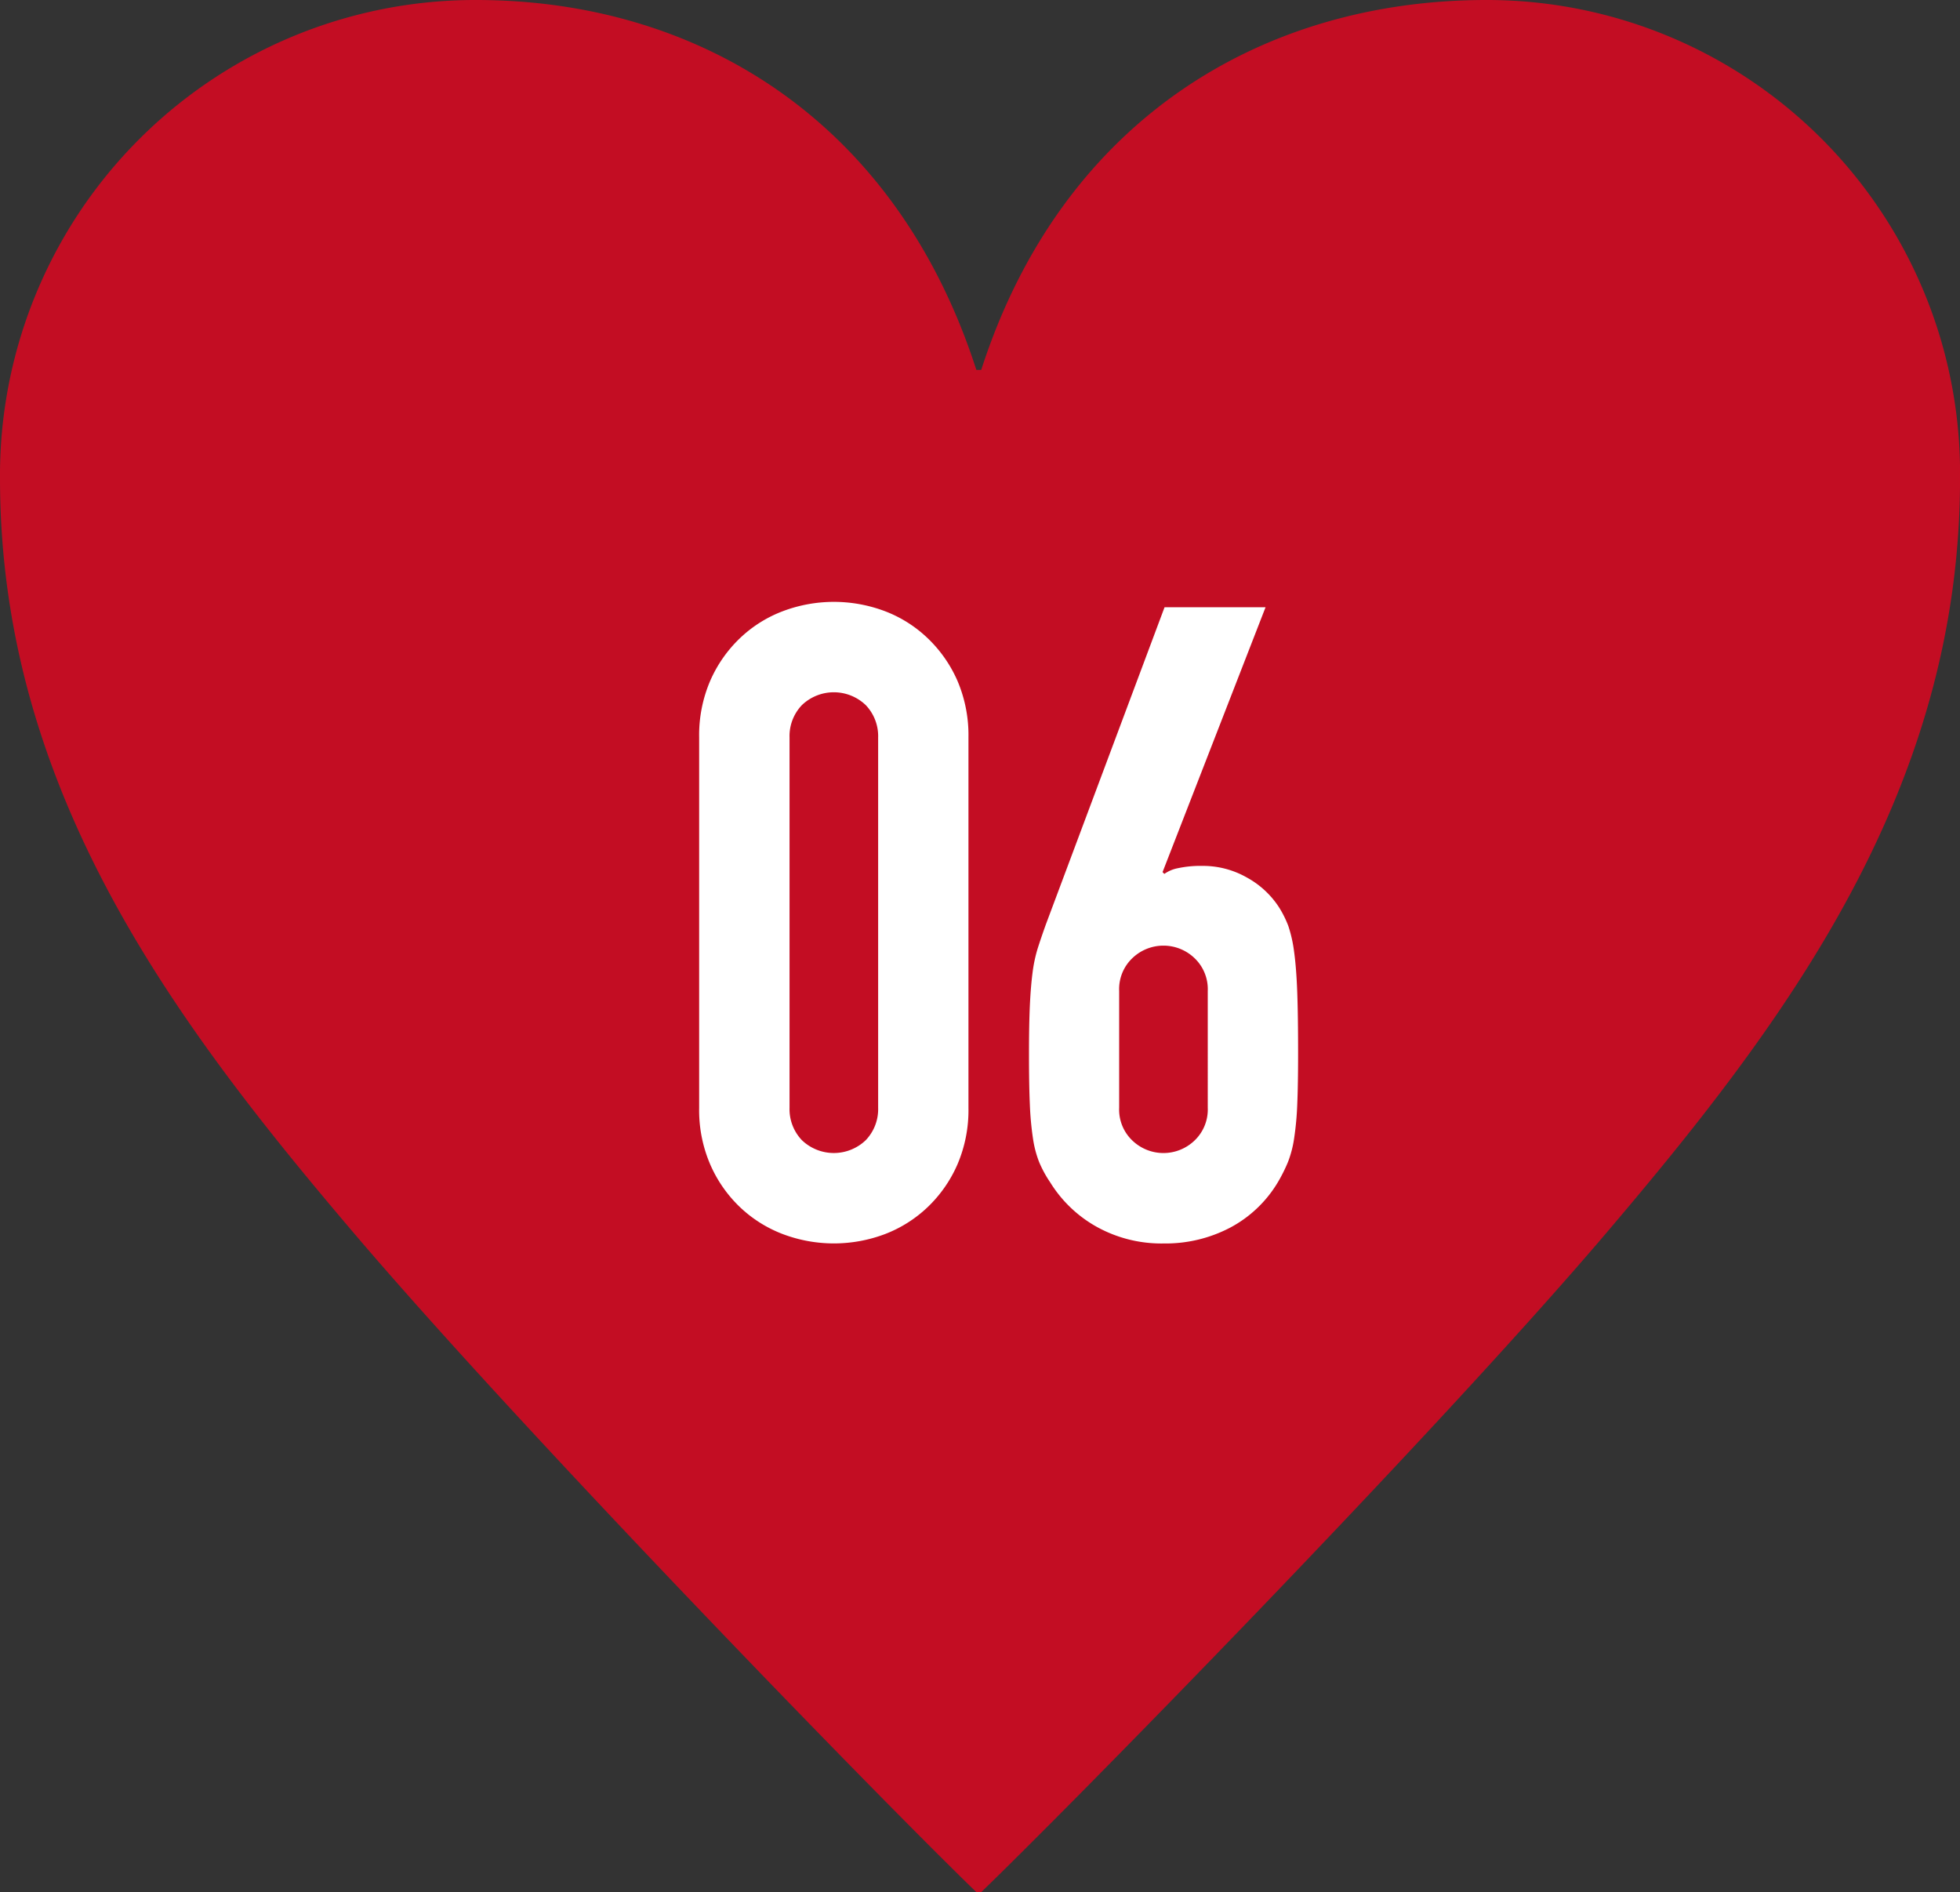
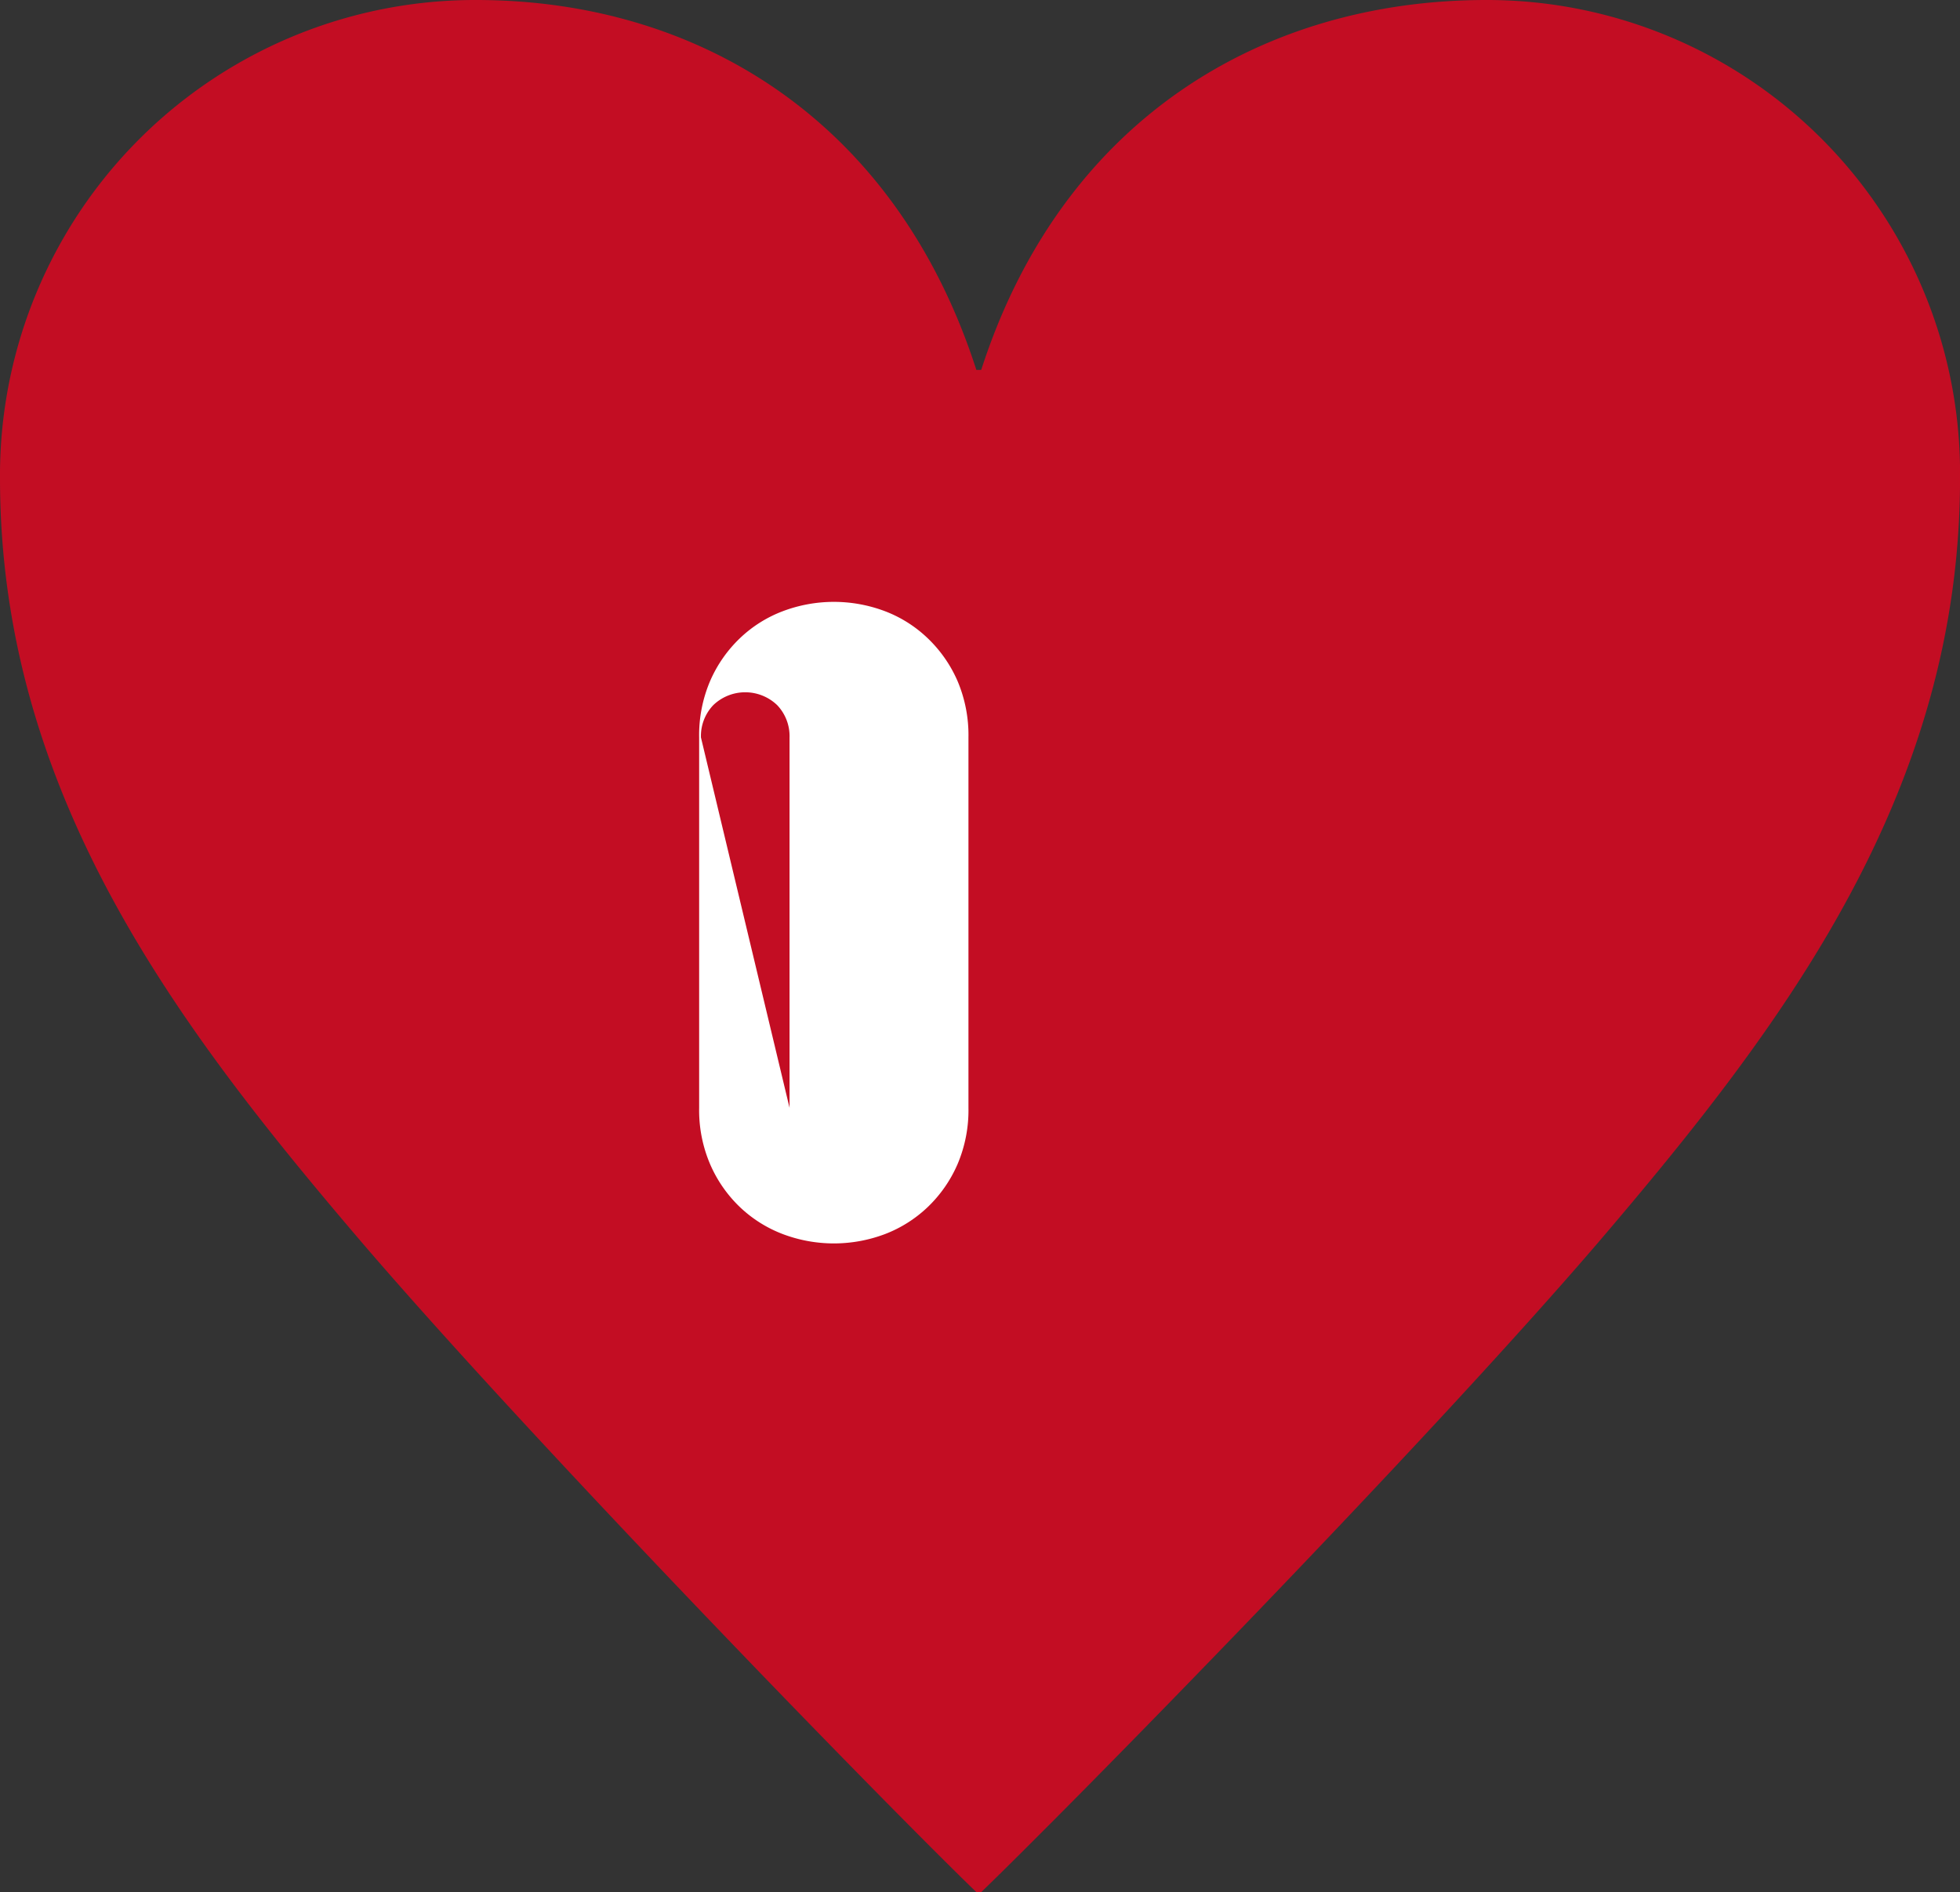
<svg xmlns="http://www.w3.org/2000/svg" viewBox="0 0 96.098 92.759">
  <rect x="0" y="0" width="96.098" height="92.759" fill="#333333" stroke="none" />
  <defs>
    <style>.cls-1{fill:#c30d23;}.cls-2{fill:#fff;}</style>
  </defs>
  <g id="レイヤー_2" data-name="レイヤー 2">
    <g id="レイヤー_1-2" data-name="レイヤー 1">
      <path class="cls-1" d="M48.109,18.134C52.058,5.889,61.873,0,72.882,0A23.2,23.2,0,0,1,96.1,23.448c0,15.48-8.735,26.915-17.711,37.428C69.771,70.927,52.538,88.485,48.109,92.759H47.87c-4.428-4.274-21.541-21.832-30.158-31.883C8.737,50.363,0,38.928,0,23.448A23.3,23.3,0,0,1,23.336,0C34.227,0,43.921,5.889,47.87,18.134Z" />
-       <path class="cls-2" d="M34.279,36.152a6.759,6.759,0,0,1,.544-2.781,6.456,6.456,0,0,1,1.454-2.082,6.229,6.229,0,0,1,2.108-1.327,7.085,7.085,0,0,1,5,0,6.226,6.226,0,0,1,2.1,1.327,6.462,6.462,0,0,1,1.456,2.082,6.791,6.791,0,0,1,.542,2.781V54.309a6.76,6.76,0,0,1-.542,2.78,6.451,6.451,0,0,1-1.456,2.087,6.3,6.3,0,0,1-2.1,1.326,7.085,7.085,0,0,1-5,0,6.3,6.3,0,0,1-2.108-1.326,6.446,6.446,0,0,1-1.454-2.087,6.728,6.728,0,0,1-.544-2.78Zm4.432,18.157a2.2,2.2,0,0,0,.607,1.589,2.262,2.262,0,0,0,3.128,0,2.2,2.2,0,0,0,.609-1.589V36.152a2.2,2.2,0,0,0-.609-1.586,2.262,2.262,0,0,0-3.128,0,2.195,2.195,0,0,0-.607,1.586Z" />
-       <path class="cls-2" d="M57,42.754l.087.089a1.692,1.692,0,0,1,.673-.282,5.276,5.276,0,0,1,1.194-.111,4.342,4.342,0,0,1,2.173.566,4.387,4.387,0,0,1,1.564,1.435,5.027,5.027,0,0,1,.478.953,6.582,6.582,0,0,1,.281,1.261c.072.52.124,1.18.153,1.974s.042,1.8.042,3.02q0,1.521-.042,2.5a14.758,14.758,0,0,1-.153,1.651,5.3,5.3,0,0,1-.3,1.153,7.875,7.875,0,0,1-.5,1,5.988,5.988,0,0,1-2.323,2.214,6.821,6.821,0,0,1-3.28.783,6.536,6.536,0,0,1-3.257-.806,6.261,6.261,0,0,1-2.3-2.191,5.661,5.661,0,0,1-.544-1,5.3,5.3,0,0,1-.3-1.153,15.028,15.028,0,0,1-.152-1.651q-.044-.978-.043-2.5,0-1.429.043-2.368c.029-.621.073-1.157.131-1.6a6.988,6.988,0,0,1,.26-1.219c.116-.362.247-.744.392-1.149l5.821-15.554h4.952Zm2.216,5.824a2.1,2.1,0,0,0-.652-1.609,2.2,2.2,0,0,0-3.041,0,2.094,2.094,0,0,0-.651,1.609v5.731a2.092,2.092,0,0,0,.651,1.608,2.2,2.2,0,0,0,3.041,0,2.1,2.1,0,0,0,.652-1.608Z" />
+       <path class="cls-2" d="M34.279,36.152a6.759,6.759,0,0,1,.544-2.781,6.456,6.456,0,0,1,1.454-2.082,6.229,6.229,0,0,1,2.108-1.327,7.085,7.085,0,0,1,5,0,6.226,6.226,0,0,1,2.1,1.327,6.462,6.462,0,0,1,1.456,2.082,6.791,6.791,0,0,1,.542,2.781V54.309a6.76,6.76,0,0,1-.542,2.78,6.451,6.451,0,0,1-1.456,2.087,6.3,6.3,0,0,1-2.1,1.326,7.085,7.085,0,0,1-5,0,6.3,6.3,0,0,1-2.108-1.326,6.446,6.446,0,0,1-1.454-2.087,6.728,6.728,0,0,1-.544-2.78Zm4.432,18.157V36.152a2.2,2.2,0,0,0-.609-1.586,2.262,2.262,0,0,0-3.128,0,2.195,2.195,0,0,0-.607,1.586Z" />
    </g>
  </g>
</svg>